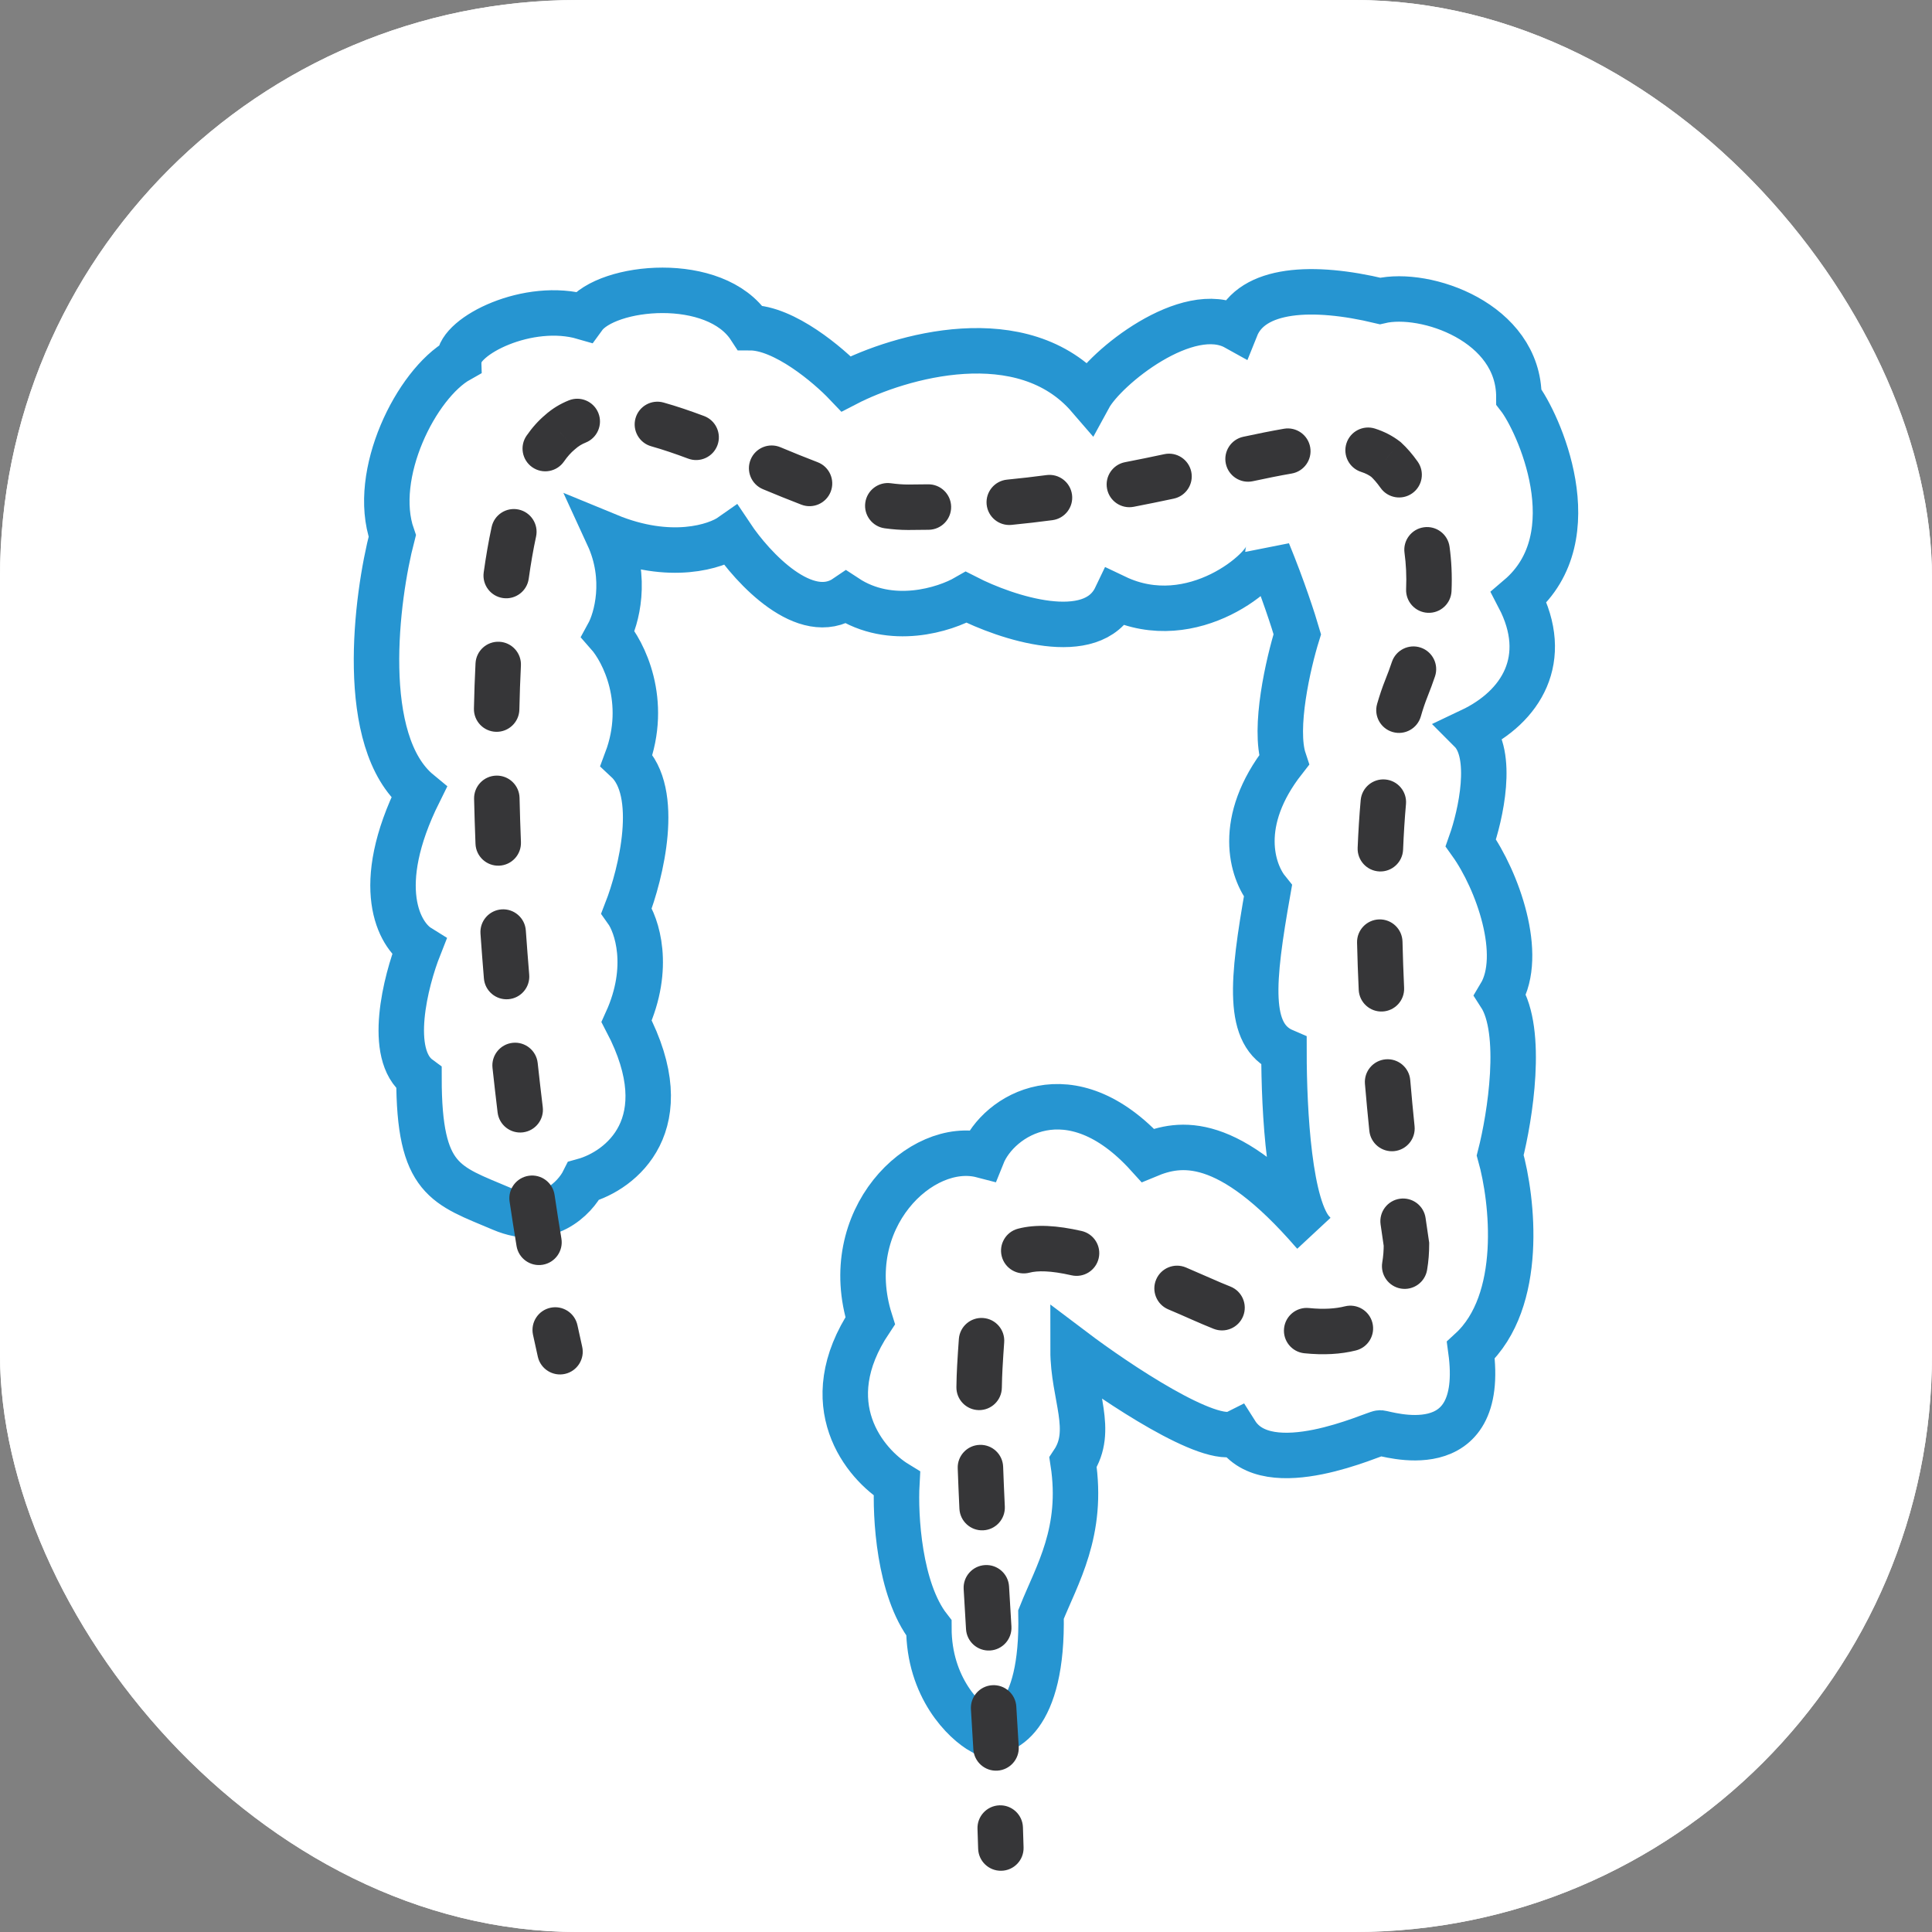
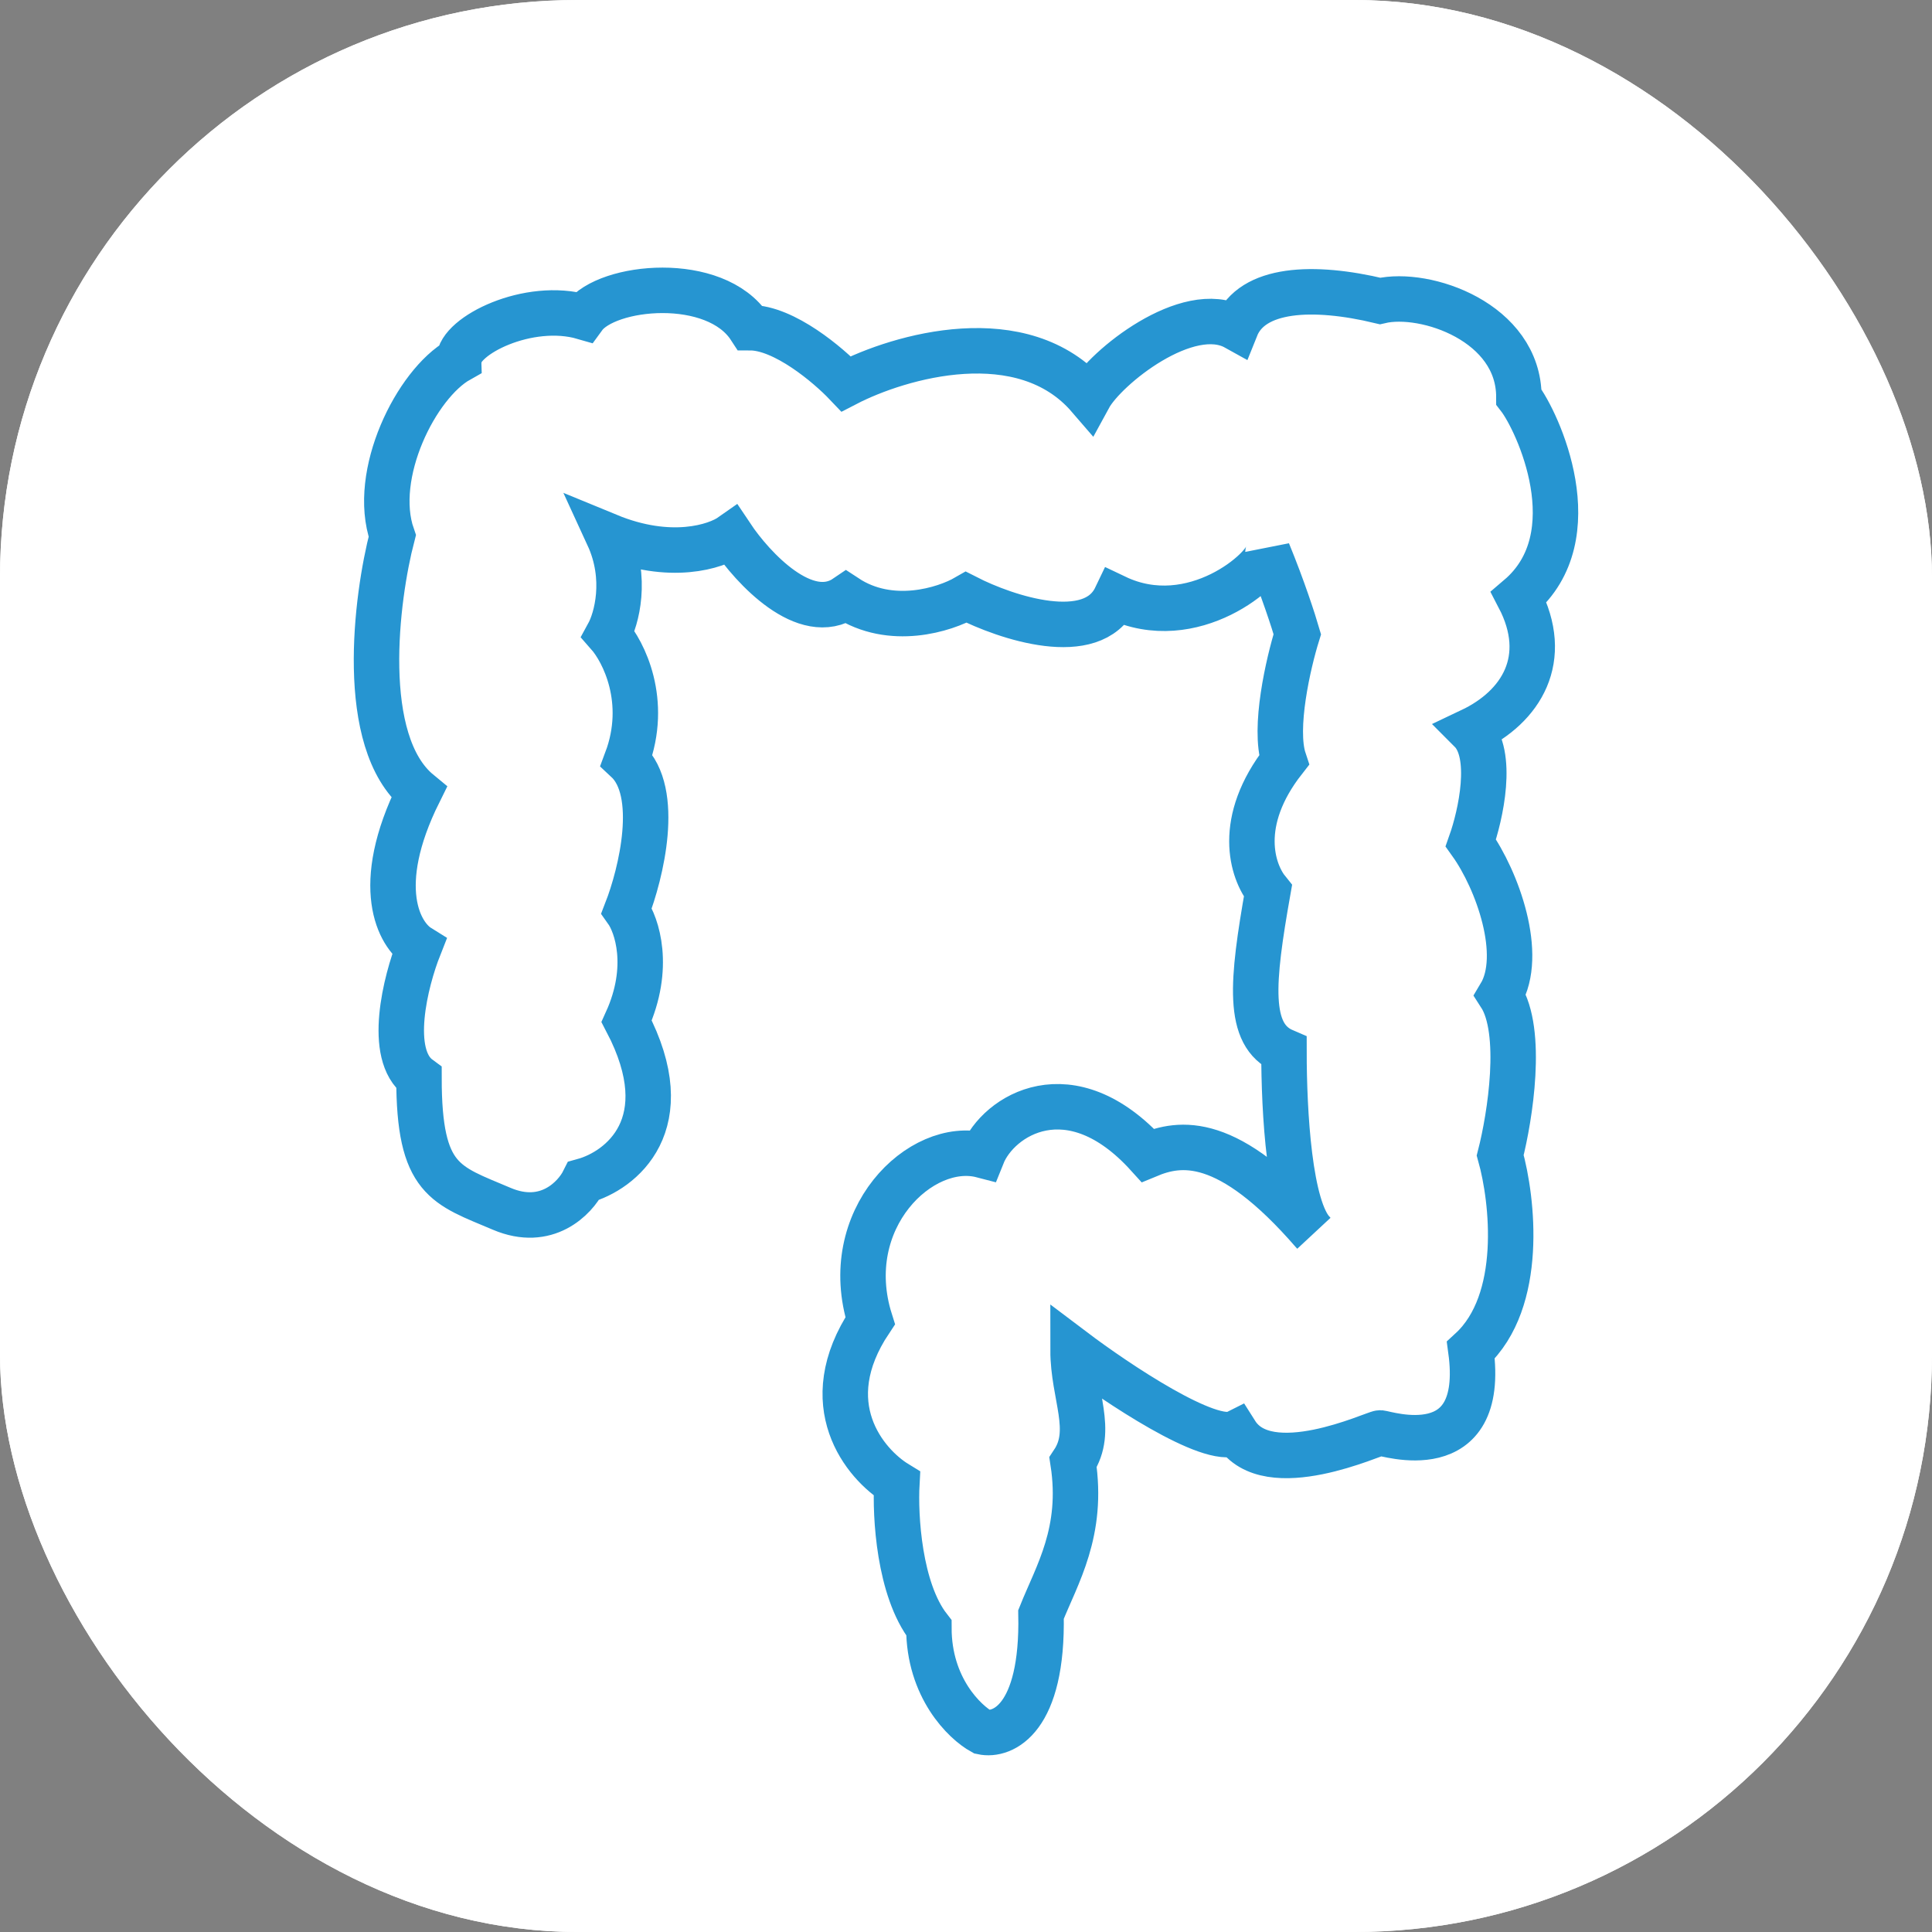
<svg xmlns="http://www.w3.org/2000/svg" width="85" height="85" viewBox="0 0 85 85" fill="none">
  <rect x="0" y="0" width="85" height="85" fill="#808080" stroke="none" />
  <rect width="85" height="85" rx="25.416" fill="white" />
  <rect width="85" height="85" rx="25.416" fill="white" />
  <path d="M25.678 51.956C27.3 51.507 29.949 49.474 27.57 44.932C28.651 42.552 28.02 40.696 27.57 40.065C28.201 38.443 29.084 34.847 27.57 33.442C28.543 30.848 27.435 28.668 26.759 27.902C27.12 27.244 27.624 25.457 26.759 23.578C29.494 24.705 31.509 24.047 32.175 23.578C33.115 24.987 35.44 27.5 37.226 26.278C39.199 27.577 41.572 26.82 42.511 26.278C44.273 27.179 48.055 28.439 49.089 26.278C52.495 27.902 55.784 24.985 55.784 24.282C56.442 25.879 56.919 27.361 57.076 27.902C56.684 29.161 56.019 32.031 56.489 33.442C54.374 36.145 55.079 38.333 55.784 39.199C55.079 43.192 54.844 45.541 56.489 46.246C56.489 48.948 56.724 53.176 57.781 54.233C54.022 49.887 51.908 50.24 50.498 50.827C47.092 47.068 43.921 49.065 43.216 50.827C40.514 50.122 36.873 53.646 38.283 58.109C35.84 61.774 38.048 64.413 39.457 65.274C39.379 66.684 39.551 69.926 40.867 71.617C40.867 74.248 42.433 75.767 43.216 76.198C44.117 76.394 45.894 75.634 45.8 71.03C46.505 69.268 47.679 67.389 47.21 64.335C48.149 62.925 47.21 61.398 47.21 59.401C49.128 60.85 53.247 63.606 54.374 63.043C55.784 65.274 60.482 63.043 60.717 63.043C60.952 63.043 65.415 64.57 64.711 59.401C67.06 57.24 66.551 52.785 66.003 50.827C66.433 49.144 67.036 45.377 66.003 43.78C67.06 42.018 65.885 38.729 64.711 37.084C65.141 35.871 65.744 33.185 64.711 32.151C66.942 31.094 68.234 28.979 66.825 26.278C69.996 23.578 67.647 18.526 66.825 17.469C66.825 14.181 62.714 12.772 60.717 13.242C57.781 12.537 55.079 12.655 54.374 14.417C52.26 13.242 48.619 16.174 47.914 17.469C45.001 14.087 39.575 15.67 37.226 16.885C36.443 16.062 34.501 14.417 32.997 14.417C31.47 12.069 26.698 12.539 25.678 13.948C23.248 13.242 20.194 14.777 20.194 15.831C18.315 16.885 16.318 20.878 17.258 23.578C16.553 26.278 15.731 32.633 18.433 34.859C16.365 39.024 17.571 41.136 18.433 41.672C17.845 43.159 17.023 46.393 18.433 47.427C18.433 51.956 19.607 52.132 22.074 53.182C24.047 54.023 25.299 52.715 25.678 51.956Z" stroke="#2695D1" stroke-width="2" />
-   <path d="M23.663 59.694C23.786 60.232 24.323 60.568 24.861 60.445C25.399 60.322 25.736 59.785 25.613 59.247L23.663 59.694ZM24.638 19.014L25.276 19.783L25.292 19.77L25.307 19.757L24.638 19.014ZM39.954 22.317V23.317V22.317ZM60.977 20.215L61.653 19.478L61.623 19.45L61.591 19.425L60.977 20.215ZM61.878 54.742H62.878V54.666L62.866 54.591L61.878 54.742ZM52.868 57.154L52.463 58.069L52.868 57.154ZM43.108 60.158L44.106 60.215L43.108 60.158ZM43.034 81.33C43.047 81.882 43.505 82.319 44.057 82.306C44.609 82.294 45.046 81.836 45.033 81.284L43.034 81.33ZM25.406 58.307C25.292 57.767 24.762 57.421 24.221 57.535C23.681 57.649 23.335 58.179 23.449 58.72L25.406 58.307ZM22.726 54.82C22.816 55.365 23.33 55.734 23.875 55.644C24.42 55.554 24.789 55.04 24.7 54.495L22.726 54.82ZM24.399 52.571C24.317 52.025 23.809 51.648 23.263 51.729C22.716 51.81 22.339 52.319 22.42 52.865L24.399 52.571ZM21.893 48.946C21.96 49.495 22.458 49.885 23.006 49.819C23.555 49.752 23.945 49.254 23.879 48.706L21.893 48.946ZM23.656 46.767C23.596 46.218 23.103 45.821 22.554 45.88C22.005 45.94 21.608 46.434 21.668 46.983L23.656 46.767ZM21.29 43.048C21.336 43.598 21.819 44.007 22.37 43.961C22.92 43.915 23.329 43.432 23.283 42.882L21.29 43.048ZM23.134 40.937C23.096 40.386 22.618 39.971 22.067 40.009C21.516 40.048 21.101 40.526 21.139 41.077L23.134 40.937ZM20.92 37.127C20.942 37.679 21.408 38.108 21.96 38.086C22.512 38.064 22.941 37.599 22.919 37.047L20.92 37.127ZM22.858 35.101C22.845 34.549 22.387 34.111 21.835 34.124C21.283 34.136 20.846 34.594 20.858 35.146L22.858 35.101ZM20.851 31.175C20.839 31.728 21.277 32.185 21.829 32.197C22.381 32.208 22.838 31.77 22.85 31.218L20.851 31.175ZM22.918 29.284C22.946 28.733 22.522 28.263 21.97 28.235C21.418 28.208 20.949 28.632 20.921 29.184L22.918 29.284ZM21.281 25.185C21.205 25.732 21.587 26.237 22.134 26.313C22.681 26.389 23.186 26.007 23.262 25.46L21.281 25.185ZM23.585 23.607C23.701 23.067 23.358 22.535 22.818 22.418C22.278 22.302 21.746 22.645 21.63 23.185L23.585 23.607ZM23.169 19.165C22.853 19.618 22.965 20.241 23.419 20.557C23.872 20.872 24.495 20.76 24.811 20.307L23.169 19.165ZM25.769 19.471C26.281 19.266 26.53 18.684 26.325 18.171C26.119 17.658 25.537 17.409 25.025 17.615L25.769 19.471ZM29.193 17.71C28.661 17.561 28.109 17.871 27.96 18.402C27.811 18.934 28.121 19.486 28.653 19.635L29.193 17.71ZM30.276 20.177C30.793 20.371 31.369 20.109 31.563 19.592C31.757 19.075 31.495 18.498 30.978 18.304L30.276 20.177ZM34.335 19.676C33.825 19.463 33.239 19.704 33.027 20.214C32.814 20.724 33.055 21.309 33.565 21.522L34.335 19.676ZM35.259 22.204C35.775 22.401 36.353 22.142 36.55 21.626C36.747 21.11 36.488 20.532 35.972 20.335L35.259 22.204ZM39.196 21.261C38.649 21.186 38.144 21.569 38.069 22.116C37.994 22.663 38.377 23.168 38.924 23.243L39.196 21.261ZM40.866 23.308C41.419 23.297 41.857 22.84 41.846 22.288C41.835 21.736 41.378 21.297 40.826 21.308L40.866 23.308ZM44.306 21.102C43.757 21.156 43.355 21.645 43.408 22.194C43.462 22.744 43.95 23.146 44.5 23.093L44.306 21.102ZM46.304 22.885C46.852 22.812 47.237 22.309 47.164 21.762C47.091 21.214 46.589 20.829 46.041 20.902L46.304 22.885ZM49.498 20.334C48.956 20.438 48.601 20.963 48.706 21.505C48.81 22.047 49.335 22.402 49.877 22.297L49.498 20.334ZM51.641 21.938C52.181 21.822 52.525 21.291 52.41 20.751C52.294 20.211 51.763 19.866 51.223 19.982L51.641 21.938ZM54.7 19.216C54.16 19.332 53.816 19.863 53.932 20.403C54.048 20.943 54.58 21.287 55.12 21.171L54.7 19.216ZM56.827 20.834C57.371 20.741 57.737 20.224 57.644 19.68C57.55 19.135 57.033 18.77 56.489 18.863L56.827 20.834ZM60.494 18.856C59.968 18.689 59.406 18.979 59.238 19.505C59.07 20.031 59.36 20.594 59.886 20.762L60.494 18.856ZM60.738 21.463C61.056 21.915 61.68 22.022 62.132 21.704C62.583 21.386 62.691 20.762 62.373 20.311L60.738 21.463ZM63.774 24.052C63.699 23.505 63.194 23.122 62.647 23.198C62.1 23.273 61.717 23.778 61.793 24.325L63.774 24.052ZM61.863 25.918C61.84 26.47 62.267 26.937 62.819 26.961C63.371 26.985 63.838 26.556 63.861 26.005L61.863 25.918ZM63.134 29.759C63.31 29.235 63.028 28.668 62.505 28.492C61.981 28.316 61.414 28.598 61.238 29.121L63.134 29.759ZM60.588 30.968C60.435 31.499 60.741 32.053 61.272 32.206C61.802 32.359 62.357 32.053 62.51 31.522L60.588 30.968ZM61.857 35.379C61.906 34.829 61.5 34.343 60.95 34.294C60.4 34.245 59.914 34.651 59.865 35.201L61.857 35.379ZM59.731 37.3C59.709 37.852 60.138 38.318 60.69 38.34C61.241 38.363 61.707 37.934 61.73 37.382L59.731 37.3ZM61.704 41.427C61.691 40.875 61.233 40.437 60.681 40.45C60.129 40.463 59.692 40.921 59.705 41.473L61.704 41.427ZM59.778 43.549C59.803 44.101 60.271 44.528 60.823 44.502C61.375 44.476 61.801 44.008 61.775 43.457L59.778 43.549ZM62.045 47.518C61.998 46.968 61.514 46.559 60.964 46.606C60.413 46.653 60.005 47.137 60.052 47.687L62.045 47.518ZM60.245 49.751C60.301 50.301 60.792 50.701 61.342 50.645C61.891 50.588 62.291 50.097 62.235 49.548L60.245 49.751ZM62.72 53.591C62.644 53.044 62.139 52.663 61.592 52.739C61.045 52.816 60.663 53.321 60.74 53.868L62.72 53.591ZM60.814 55.538C60.722 56.083 61.088 56.599 61.633 56.692C62.177 56.784 62.694 56.418 62.786 55.873L60.814 55.538ZM59.655 59.414C60.191 59.279 60.516 58.736 60.381 58.2C60.246 57.664 59.702 57.34 59.167 57.474L59.655 59.414ZM57.589 57.548C57.039 57.493 56.549 57.893 56.493 58.443C56.437 58.992 56.837 59.483 57.387 59.538L57.589 57.548ZM53.393 58.462C53.906 58.666 54.488 58.417 54.693 57.904C54.898 57.391 54.648 56.809 54.135 56.604L53.393 58.462ZM52.177 55.764C51.669 55.548 51.081 55.785 50.866 56.294C50.65 56.802 50.887 57.389 51.395 57.605L52.177 55.764ZM47.141 56.108C47.68 56.231 48.216 55.894 48.338 55.355C48.461 54.816 48.124 54.281 47.585 54.158L47.141 56.108ZM44.788 54.058C44.254 54.197 43.934 54.744 44.074 55.278C44.214 55.812 44.761 56.132 45.295 55.992L44.788 54.058ZM44.18 59.059C44.222 58.509 43.809 58.029 43.258 57.987C42.707 57.945 42.227 58.358 42.186 58.909L44.18 59.059ZM42.078 61.023C42.069 61.575 42.509 62.03 43.061 62.039C43.613 62.048 44.068 61.608 44.077 61.056L42.078 61.023ZM44.134 64.53C44.114 63.978 43.651 63.547 43.099 63.568C42.547 63.588 42.115 64.051 42.136 64.603L44.134 64.53ZM42.21 66.375C42.236 66.927 42.704 67.353 43.255 67.328C43.807 67.302 44.233 66.834 44.208 66.282L42.21 66.375ZM44.394 69.797C44.362 69.246 43.889 68.825 43.338 68.857C42.786 68.888 42.365 69.361 42.397 69.912L44.394 69.797ZM42.501 71.677C42.534 72.228 43.008 72.648 43.559 72.615C44.111 72.582 44.531 72.108 44.498 71.557L42.501 71.677ZM44.713 75.079C44.68 74.528 44.205 74.109 43.654 74.142C43.103 74.176 42.683 74.651 42.717 75.202L44.713 75.079ZM42.823 76.962C42.856 77.513 43.329 77.933 43.881 77.901C44.432 77.868 44.852 77.395 44.82 76.844L42.823 76.962ZM45.005 80.387C44.983 79.835 44.518 79.405 43.966 79.427C43.414 79.449 42.984 79.914 43.006 80.466L45.005 80.387ZM25.613 59.247C25.544 58.948 25.475 58.635 25.406 58.307L23.449 58.72C23.52 59.057 23.592 59.382 23.663 59.694L25.613 59.247ZM24.7 54.495C24.597 53.875 24.497 53.233 24.399 52.571L22.42 52.865C22.52 53.537 22.622 54.189 22.726 54.82L24.7 54.495ZM23.879 48.706C23.802 48.068 23.727 47.421 23.656 46.767L21.668 46.983C21.74 47.645 21.815 48.3 21.893 48.946L23.879 48.706ZM23.283 42.882C23.23 42.235 23.18 41.586 23.134 40.937L21.139 41.077C21.185 41.734 21.236 42.392 21.29 43.048L23.283 42.882ZM22.919 37.047C22.893 36.392 22.872 35.743 22.858 35.101L20.858 35.146C20.873 35.8 20.894 36.461 20.92 37.127L22.919 37.047ZM22.85 31.218C22.864 30.557 22.887 29.912 22.918 29.284L20.921 29.184C20.888 29.832 20.865 30.497 20.851 31.175L22.85 31.218ZM23.262 25.46C23.354 24.798 23.461 24.179 23.585 23.607L21.63 23.185C21.494 23.813 21.379 24.482 21.281 25.185L23.262 25.46ZM24.811 20.307C24.969 20.079 25.126 19.908 25.276 19.783L24 18.244C23.685 18.505 23.41 18.818 23.169 19.165L24.811 20.307ZM25.307 19.757C25.443 19.634 25.595 19.541 25.769 19.471L25.025 17.615C24.643 17.768 24.288 17.983 23.969 18.27L25.307 19.757ZM28.653 19.635C29.165 19.779 29.707 19.964 30.276 20.177L30.978 18.304C30.377 18.079 29.777 17.873 29.193 17.71L28.653 19.635ZM33.565 21.522C34.128 21.756 34.696 21.989 35.259 22.204L35.972 20.335C35.437 20.131 34.89 19.908 34.335 19.676L33.565 21.522ZM38.924 23.243C39.27 23.29 39.615 23.317 39.954 23.317V21.317C39.72 21.317 39.467 21.298 39.196 21.261L38.924 23.243ZM39.954 23.317C40.261 23.317 40.565 23.314 40.866 23.308L40.826 21.308C40.538 21.314 40.248 21.317 39.954 21.317V23.317ZM44.5 23.093C45.117 23.033 45.718 22.962 46.304 22.885L46.041 20.902C45.477 20.977 44.898 21.044 44.306 21.102L44.5 23.093ZM49.877 22.297C50.487 22.18 51.075 22.058 51.641 21.938L51.223 19.982C50.667 20.101 50.093 20.219 49.498 20.334L49.877 22.297ZM55.12 21.171C55.735 21.039 56.303 20.924 56.827 20.834L56.489 18.863C55.926 18.96 55.327 19.081 54.7 19.216L55.12 21.171ZM59.886 20.762C60.082 20.824 60.237 20.906 60.363 21.004L61.591 19.425C61.257 19.166 60.887 18.982 60.494 18.856L59.886 20.762ZM60.301 20.952C60.424 21.065 60.576 21.234 60.738 21.463L62.373 20.311C62.14 19.981 61.896 19.701 61.653 19.478L60.301 20.952ZM61.793 24.325C61.859 24.809 61.888 25.341 61.863 25.918L63.861 26.005C63.892 25.308 63.857 24.656 63.774 24.052L61.793 24.325ZM61.238 29.121C61.152 29.377 61.056 29.638 60.949 29.904L62.806 30.647C62.927 30.346 63.035 30.05 63.134 29.759L61.238 29.121ZM60.949 29.904C60.815 30.24 60.695 30.596 60.588 30.968L62.51 31.522C62.601 31.204 62.7 30.912 62.806 30.647L60.949 29.904ZM59.865 35.201C59.804 35.879 59.761 36.581 59.731 37.3L61.73 37.382C61.758 36.691 61.8 36.021 61.857 35.379L59.865 35.201ZM59.705 41.473C59.721 42.164 59.745 42.858 59.778 43.549L61.775 43.457C61.744 42.779 61.72 42.101 61.704 41.427L59.705 41.473ZM60.052 47.687C60.112 48.394 60.177 49.084 60.245 49.751L62.235 49.548C62.168 48.892 62.104 48.213 62.045 47.518L60.052 47.687ZM60.74 53.868C60.79 54.229 60.84 54.571 60.889 54.893L62.866 54.591C62.819 54.278 62.77 53.944 62.72 53.591L60.74 53.868ZM60.878 54.742C60.878 55.015 60.858 55.283 60.814 55.538L62.786 55.873C62.851 55.493 62.878 55.112 62.878 54.742H60.878ZM59.167 57.474C58.77 57.574 58.255 57.616 57.589 57.548L57.387 59.538C58.234 59.624 58.989 59.581 59.655 59.414L59.167 57.474ZM54.135 56.604C53.859 56.494 53.572 56.373 53.274 56.24L52.463 58.069C52.782 58.21 53.092 58.341 53.393 58.462L54.135 56.604ZM53.274 56.24C52.894 56.072 52.529 55.913 52.177 55.764L51.395 57.605C51.736 57.749 52.092 57.904 52.463 58.069L53.274 56.24ZM47.585 54.158C46.521 53.916 45.585 53.849 44.788 54.058L45.295 55.992C45.639 55.902 46.207 55.895 47.141 56.108L47.585 54.158ZM42.186 58.909C42.157 59.288 42.133 59.687 42.109 60.101L44.106 60.215C44.13 59.803 44.153 59.419 44.18 59.059L42.186 58.909ZM42.109 60.101C42.093 60.38 42.083 60.689 42.078 61.023L44.077 61.056C44.083 60.742 44.092 60.461 44.106 60.215L42.109 60.101ZM42.136 64.603C42.156 65.172 42.181 65.765 42.21 66.375L44.208 66.282C44.179 65.677 44.155 65.091 44.134 64.53L42.136 64.603ZM42.397 69.912C42.431 70.5 42.466 71.09 42.501 71.677L44.498 71.557C44.462 70.971 44.427 70.382 44.394 69.797L42.397 69.912ZM42.717 75.202C42.754 75.808 42.79 76.397 42.823 76.962L44.82 76.844C44.786 76.277 44.751 75.687 44.713 75.079L42.717 75.202ZM43.006 80.466C43.019 80.783 43.028 81.072 43.034 81.33L45.033 81.284C45.027 81.012 45.017 80.712 45.005 80.387L43.006 80.466Z" fill="#363638" />
</svg>